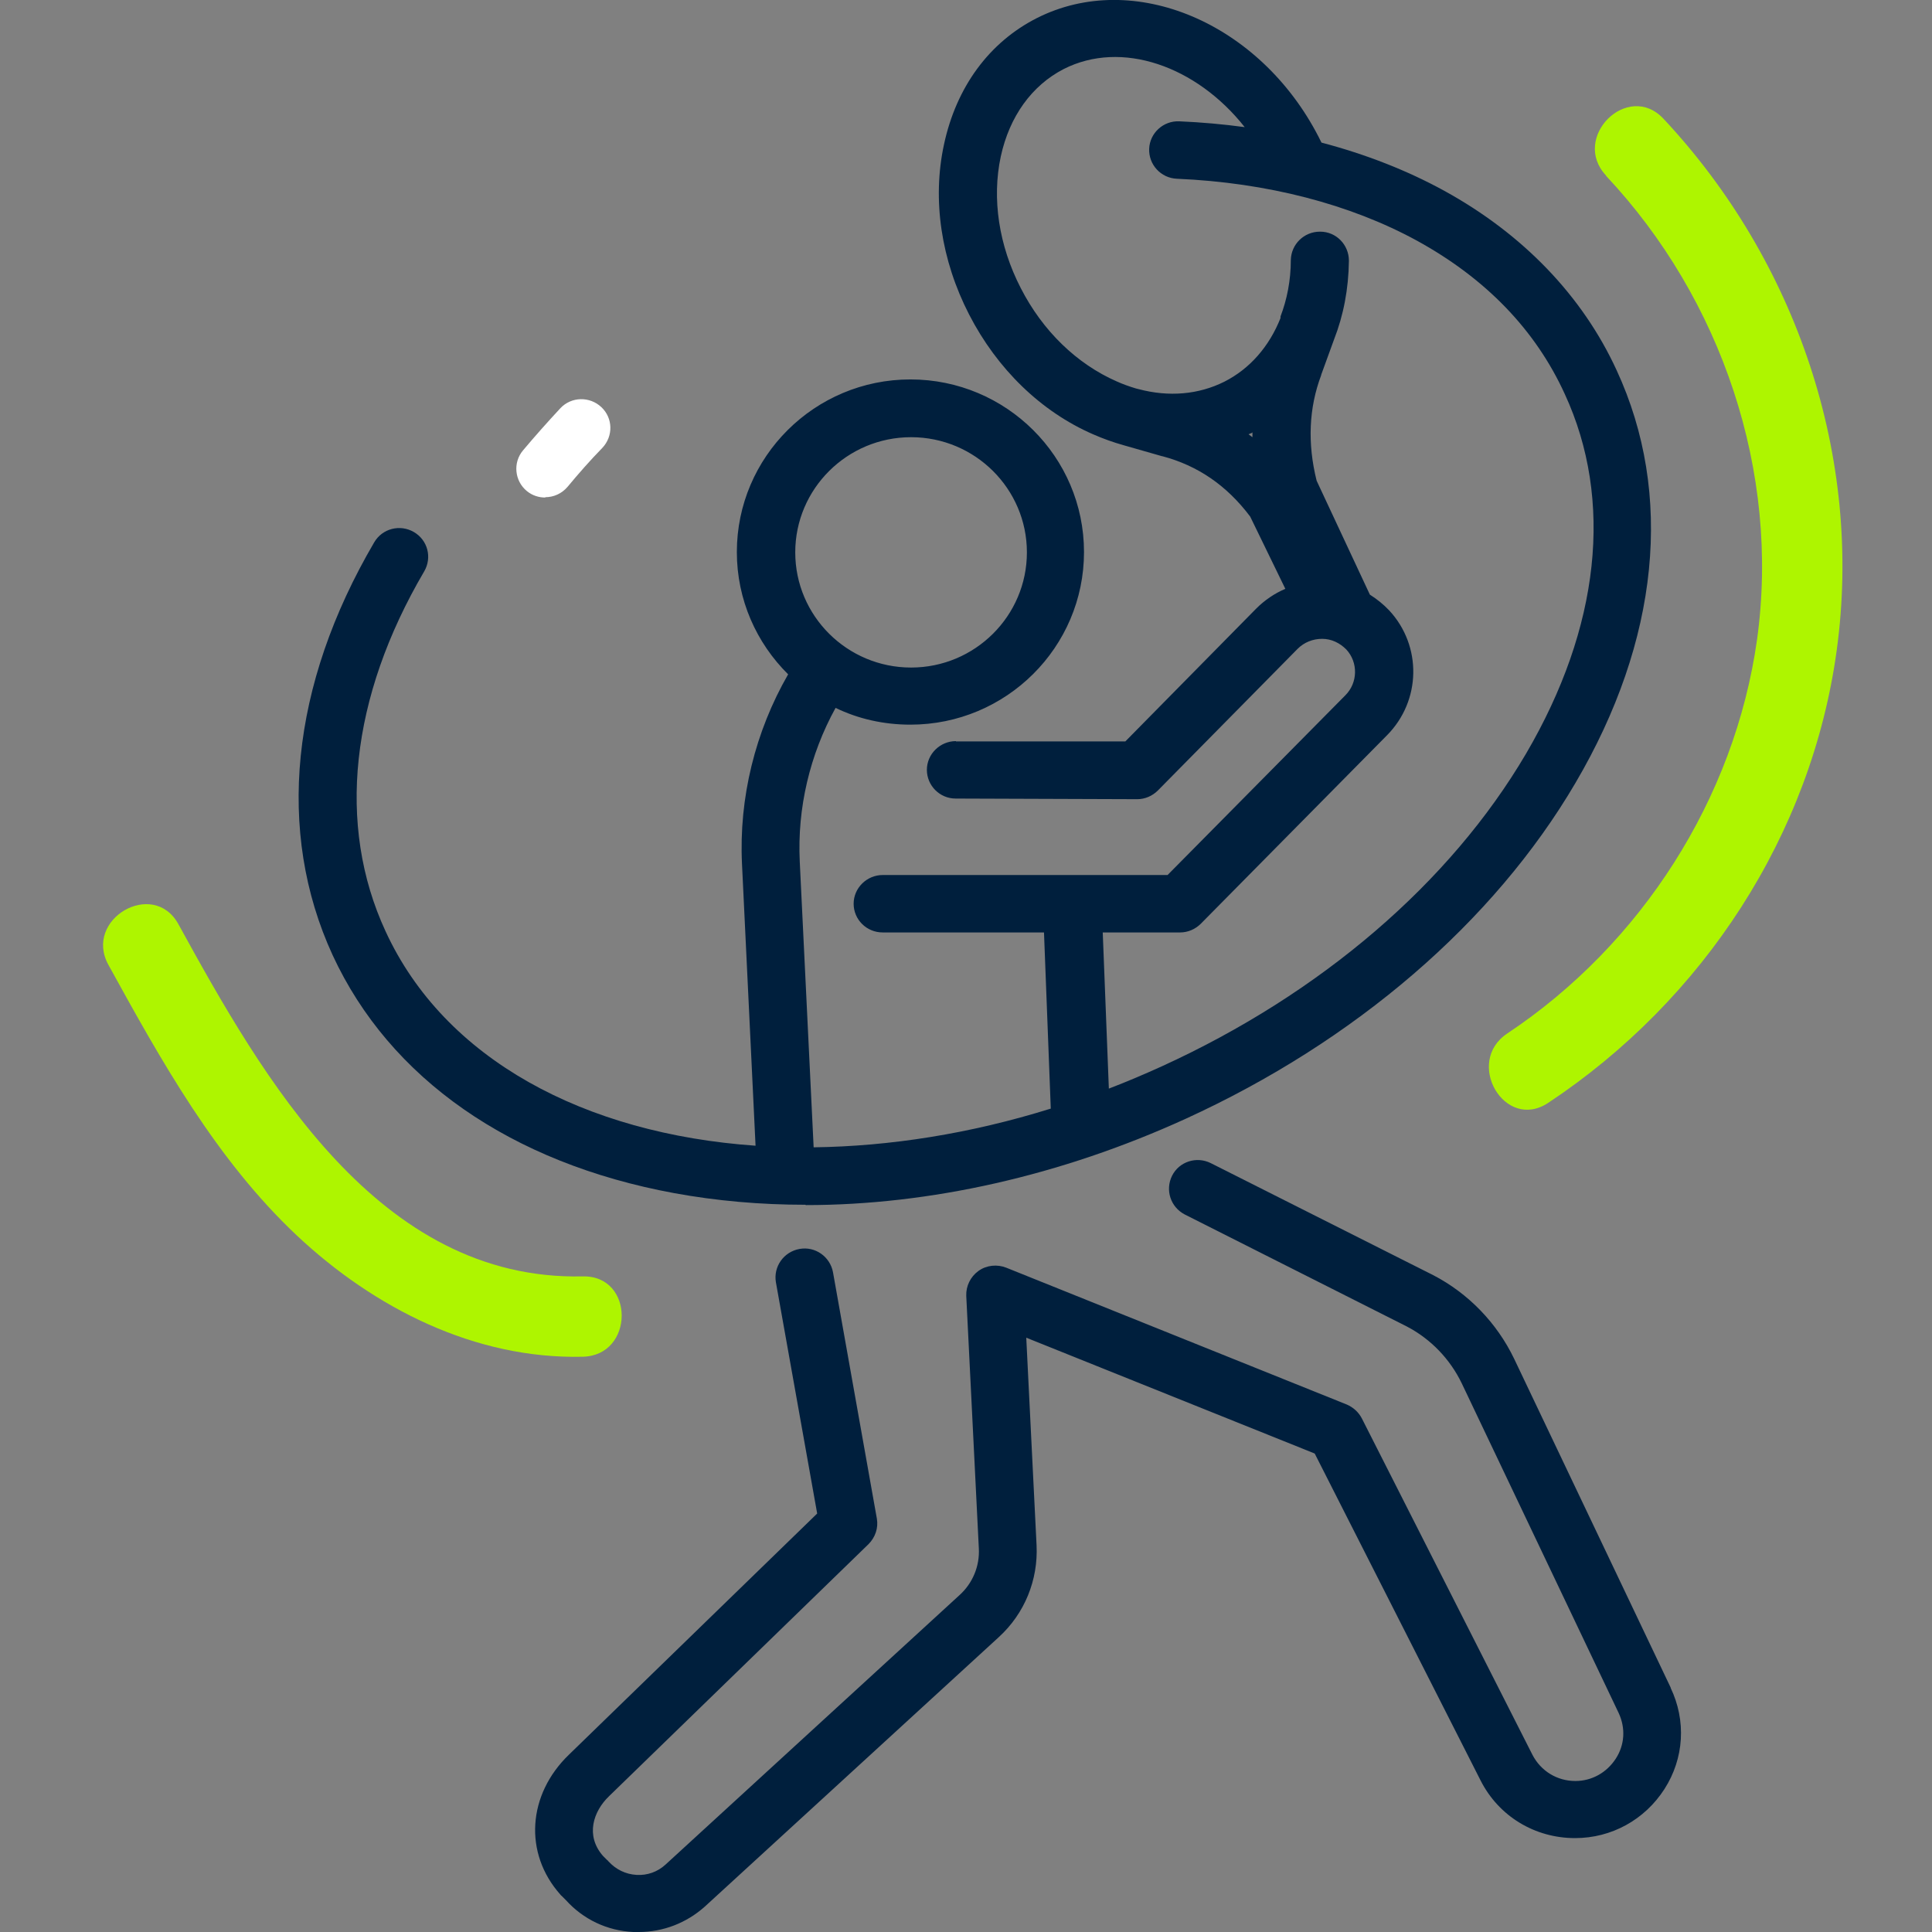
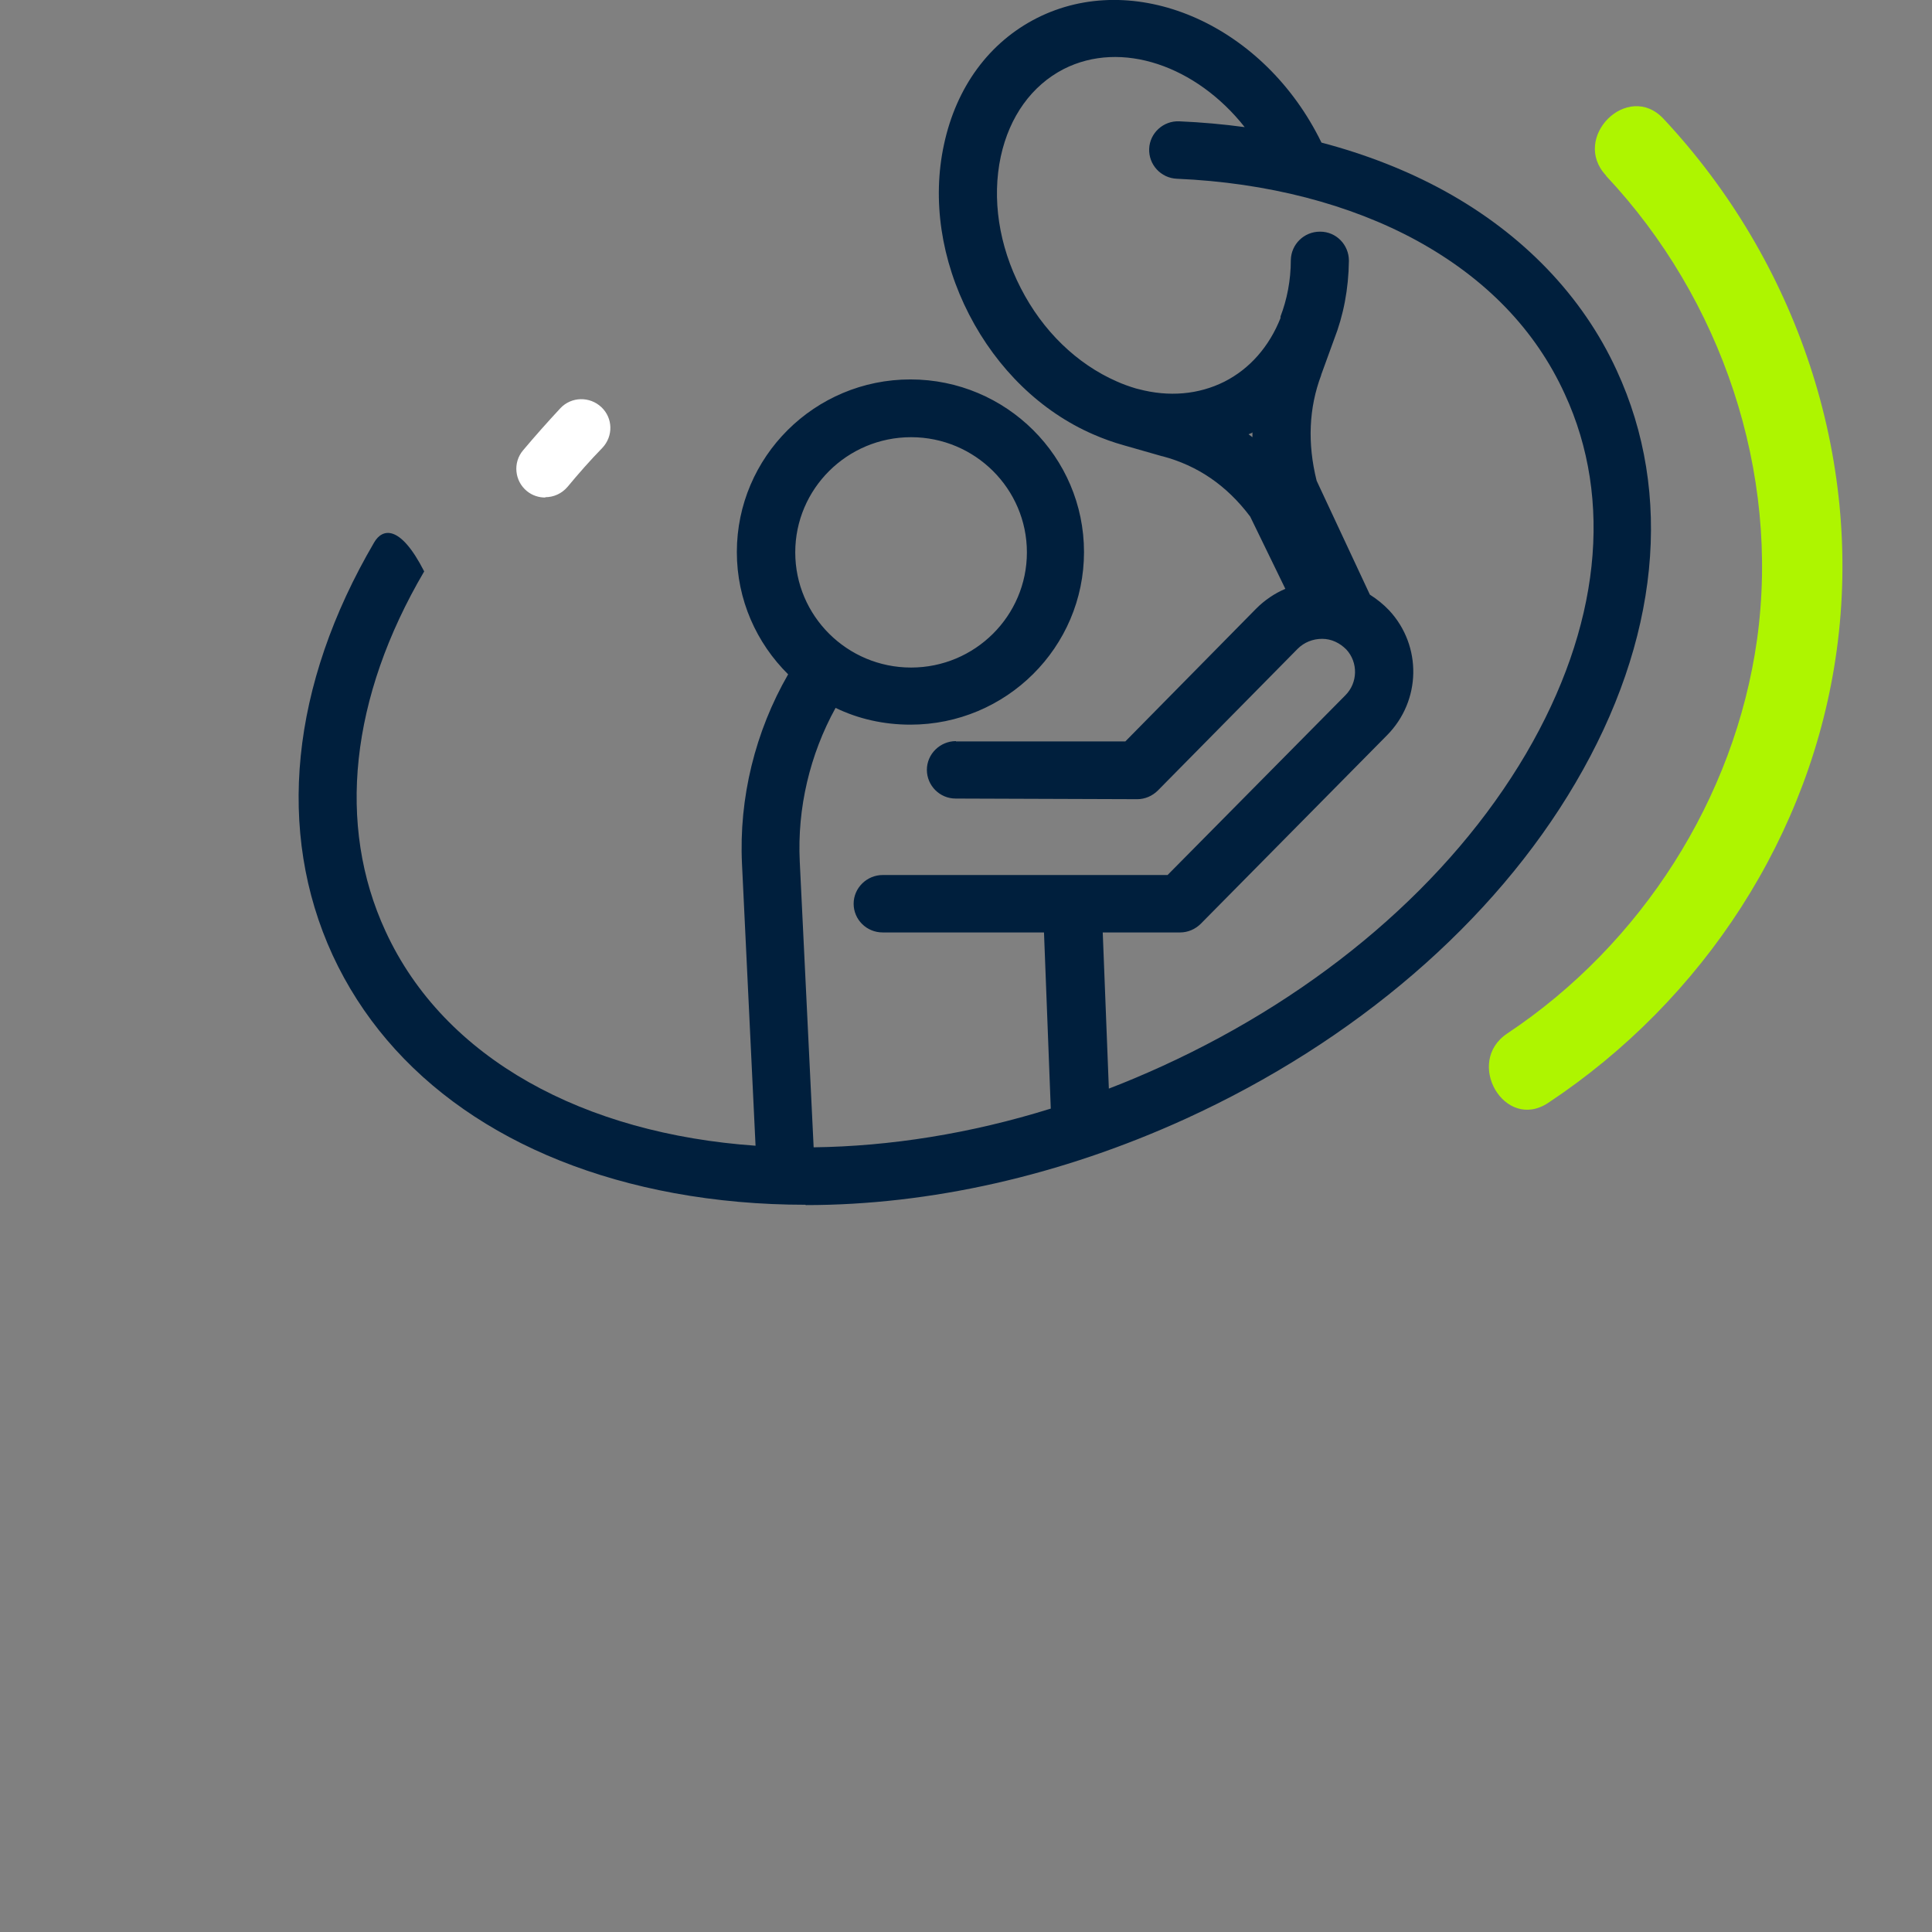
<svg xmlns="http://www.w3.org/2000/svg" width="100" height="100" viewBox="0 0 100 100" fill="none">
  <rect x="0" y="0" width="100" height="100" fill="#808080" stroke="none" />
  <g clip-path="url(#clip0_388_134525)">
    <path d="M28.223 25.752C27.889 25.752 27.555 25.651 27.271 25.418C26.636 24.9 26.536 23.948 27.07 23.313C27.688 22.578 28.34 21.844 29.008 21.126C29.576 20.524 30.527 20.508 31.129 21.076C31.73 21.643 31.747 22.578 31.179 23.18C30.544 23.831 29.943 24.516 29.375 25.2C29.075 25.551 28.657 25.735 28.223 25.735" fill="white" />
-     <path d="M86.486 87.375L78.369 70.324C77.484 68.487 76.015 66.951 74.178 65.999L62.671 60.204C61.936 59.836 61.035 60.12 60.667 60.855C60.3 61.59 60.584 62.475 61.319 62.859L72.808 68.654C74.061 69.305 75.063 70.357 75.664 71.61L83.78 88.661C84.147 89.446 84.097 90.314 83.63 91.032C83.162 91.75 82.394 92.184 81.542 92.184C80.59 92.184 79.755 91.667 79.321 90.832L70.487 73.413C70.32 73.096 70.053 72.846 69.702 72.695L52.083 65.615C51.616 65.431 51.065 65.481 50.647 65.782C50.23 66.082 49.996 66.567 50.013 67.067L50.664 80.144C50.714 81.062 50.347 81.947 49.662 82.565L34.448 96.51C34.031 96.894 33.496 97.078 32.945 97.044C32.377 97.011 31.876 96.76 31.492 96.343C31.476 96.326 31.459 96.293 31.425 96.276L31.208 96.059C30.29 95.007 30.707 93.754 31.526 92.969L44.952 79.927C45.303 79.576 45.47 79.091 45.387 78.607L43.115 65.848C42.965 65.047 42.197 64.496 41.379 64.646C40.56 64.796 40.026 65.564 40.16 66.366L42.297 78.34L29.455 90.815C27.3 92.886 27.1 95.925 29.004 98.063C29.021 98.079 29.037 98.113 29.071 98.13L29.288 98.347C30.19 99.349 31.425 99.933 32.778 100C32.862 100 32.962 100 33.062 100C34.331 100 35.534 99.532 36.486 98.681L51.699 84.736C53.035 83.517 53.737 81.78 53.653 79.993L53.119 69.239L68.049 75.234L76.632 92.151C77.568 94.005 79.438 95.14 81.526 95.14C83.413 95.14 85.133 94.188 86.151 92.602C87.17 91.015 87.287 89.061 86.469 87.358L86.486 87.375Z" fill="#001F3D" />
-     <path d="M41.713 62.375C48.126 62.375 54.906 60.855 61.352 57.916C70.136 53.908 77.317 47.729 81.542 40.531C85.884 33.15 86.636 25.568 83.68 19.172C81.91 15.314 78.82 12.107 74.745 9.87C72.825 8.818 70.687 7.983 68.399 7.381C68.349 7.281 68.299 7.181 68.249 7.081C65.193 1.152 58.663 -1.587 53.67 0.935C51.198 2.188 49.495 4.509 48.86 7.482C48.242 10.337 48.71 13.46 50.163 16.283C51.616 19.105 53.887 21.309 56.576 22.478C57.11 22.712 57.628 22.896 58.162 23.046L60.15 23.614H60.166C61.986 24.098 63.489 25.117 64.709 26.737L66.529 30.478C65.978 30.711 65.46 31.062 65.026 31.496L58.246 38.377H49.478V38.36C48.66 38.36 47.975 39.028 47.975 39.846C47.975 40.665 48.643 41.333 49.462 41.333L58.864 41.366C59.264 41.366 59.648 41.199 59.932 40.915L67.164 33.584C67.498 33.25 67.948 33.066 68.433 33.066C68.667 33.066 68.9 33.116 69.118 33.216C69.335 33.317 69.518 33.45 69.685 33.617C70.303 34.285 70.287 35.337 69.635 35.989L60.433 45.291H45.687C44.869 45.291 44.184 45.959 44.184 46.777C44.184 47.595 44.852 48.263 45.687 48.263H54.037L54.388 57.381C50.213 58.684 46.038 59.335 42.114 59.385L41.395 44.589C41.262 41.834 41.913 39.062 43.249 36.64C44.418 37.208 45.737 37.508 47.123 37.508C52.083 37.508 56.108 33.5 56.108 28.574C56.108 23.647 52.083 19.639 47.123 19.639C42.164 19.639 38.139 23.647 38.139 28.574C38.139 31.045 39.157 33.283 40.794 34.903C39.091 37.859 38.239 41.299 38.406 44.723L39.107 59.302C30.273 58.684 23.009 54.843 19.953 48.196C17.414 42.702 18.132 36.089 21.956 29.576C22.374 28.858 22.14 27.956 21.422 27.538C20.704 27.121 19.785 27.355 19.368 28.073C15.043 35.454 14.274 43.036 17.214 49.432C20.17 55.828 26.449 60.204 34.899 61.757C37.087 62.158 39.358 62.358 41.679 62.358L41.713 62.375ZM47.157 22.629C50.464 22.629 53.152 25.301 53.152 28.59C53.152 31.88 50.464 34.552 47.157 34.552C43.85 34.552 41.162 31.88 41.162 28.59C41.162 25.301 43.85 22.629 47.157 22.629ZM64.625 22.478C64.625 22.478 64.692 22.445 64.742 22.428C64.775 22.428 64.809 22.395 64.826 22.378C64.826 22.462 64.826 22.545 64.826 22.629C64.759 22.578 64.692 22.528 64.625 22.478ZM57.043 48.263H61.085C61.486 48.263 61.87 48.096 62.154 47.812L71.79 38.059C73.56 36.273 73.61 33.434 71.906 31.596C71.606 31.279 71.272 31.012 70.904 30.778L68.149 24.883C67.665 22.946 67.748 21.109 68.383 19.422C68.383 19.422 68.383 19.422 68.383 19.405L69.051 17.569C69.535 16.333 69.802 14.963 69.819 13.494C69.819 12.675 69.168 11.991 68.333 11.991H68.316C67.498 11.991 66.83 12.642 66.813 13.46C66.813 14.512 66.612 15.514 66.278 16.383C66.278 16.383 66.278 16.399 66.278 16.416V16.466C65.694 17.936 64.692 19.088 63.373 19.756C62.037 20.424 60.5 20.558 58.93 20.14L58.797 20.107C58.463 20.007 58.129 19.89 57.795 19.739C55.741 18.838 53.971 17.134 52.835 14.913C51.699 12.709 51.332 10.287 51.8 8.1C52.25 6.029 53.403 4.426 55.056 3.574C58.045 2.054 61.92 3.407 64.425 6.58C63.322 6.43 62.187 6.329 61.035 6.279C60.216 6.246 59.515 6.88 59.481 7.699C59.448 8.517 60.083 9.218 60.918 9.252C65.594 9.452 69.886 10.571 73.343 12.458C76.9 14.412 79.472 17.067 80.991 20.391C83.53 25.885 82.811 32.482 78.987 39.011C75.063 45.691 68.366 51.436 60.133 55.194C59.214 55.611 58.312 55.995 57.394 56.346L57.077 48.246L57.043 48.263Z" fill="#001F3D" />
-     <path d="M5.607 49.933C8.346 54.91 11.185 60.02 15.377 63.961C19.368 67.702 24.578 70.357 30.156 70.224C32.845 70.174 32.862 65.999 30.156 66.066C19.585 66.299 13.623 55.828 9.231 47.829C7.928 45.474 4.321 47.578 5.607 49.933Z" fill="#AEF500" />
+     <path d="M41.713 62.375C48.126 62.375 54.906 60.855 61.352 57.916C70.136 53.908 77.317 47.729 81.542 40.531C85.884 33.15 86.636 25.568 83.68 19.172C81.91 15.314 78.82 12.107 74.745 9.87C72.825 8.818 70.687 7.983 68.399 7.381C68.349 7.281 68.299 7.181 68.249 7.081C65.193 1.152 58.663 -1.587 53.67 0.935C51.198 2.188 49.495 4.509 48.86 7.482C48.242 10.337 48.71 13.46 50.163 16.283C51.616 19.105 53.887 21.309 56.576 22.478C57.11 22.712 57.628 22.896 58.162 23.046L60.15 23.614H60.166C61.986 24.098 63.489 25.117 64.709 26.737L66.529 30.478C65.978 30.711 65.46 31.062 65.026 31.496L58.246 38.377H49.478V38.36C48.66 38.36 47.975 39.028 47.975 39.846C47.975 40.665 48.643 41.333 49.462 41.333L58.864 41.366C59.264 41.366 59.648 41.199 59.932 40.915L67.164 33.584C67.498 33.25 67.948 33.066 68.433 33.066C68.667 33.066 68.9 33.116 69.118 33.216C69.335 33.317 69.518 33.45 69.685 33.617C70.303 34.285 70.287 35.337 69.635 35.989L60.433 45.291H45.687C44.869 45.291 44.184 45.959 44.184 46.777C44.184 47.595 44.852 48.263 45.687 48.263H54.037L54.388 57.381C50.213 58.684 46.038 59.335 42.114 59.385L41.395 44.589C41.262 41.834 41.913 39.062 43.249 36.64C44.418 37.208 45.737 37.508 47.123 37.508C52.083 37.508 56.108 33.5 56.108 28.574C56.108 23.647 52.083 19.639 47.123 19.639C42.164 19.639 38.139 23.647 38.139 28.574C38.139 31.045 39.157 33.283 40.794 34.903C39.091 37.859 38.239 41.299 38.406 44.723L39.107 59.302C30.273 58.684 23.009 54.843 19.953 48.196C17.414 42.702 18.132 36.089 21.956 29.576C20.704 27.121 19.785 27.355 19.368 28.073C15.043 35.454 14.274 43.036 17.214 49.432C20.17 55.828 26.449 60.204 34.899 61.757C37.087 62.158 39.358 62.358 41.679 62.358L41.713 62.375ZM47.157 22.629C50.464 22.629 53.152 25.301 53.152 28.59C53.152 31.88 50.464 34.552 47.157 34.552C43.85 34.552 41.162 31.88 41.162 28.59C41.162 25.301 43.85 22.629 47.157 22.629ZM64.625 22.478C64.625 22.478 64.692 22.445 64.742 22.428C64.775 22.428 64.809 22.395 64.826 22.378C64.826 22.462 64.826 22.545 64.826 22.629C64.759 22.578 64.692 22.528 64.625 22.478ZM57.043 48.263H61.085C61.486 48.263 61.87 48.096 62.154 47.812L71.79 38.059C73.56 36.273 73.61 33.434 71.906 31.596C71.606 31.279 71.272 31.012 70.904 30.778L68.149 24.883C67.665 22.946 67.748 21.109 68.383 19.422C68.383 19.422 68.383 19.422 68.383 19.405L69.051 17.569C69.535 16.333 69.802 14.963 69.819 13.494C69.819 12.675 69.168 11.991 68.333 11.991H68.316C67.498 11.991 66.83 12.642 66.813 13.46C66.813 14.512 66.612 15.514 66.278 16.383C66.278 16.383 66.278 16.399 66.278 16.416V16.466C65.694 17.936 64.692 19.088 63.373 19.756C62.037 20.424 60.5 20.558 58.93 20.14L58.797 20.107C58.463 20.007 58.129 19.89 57.795 19.739C55.741 18.838 53.971 17.134 52.835 14.913C51.699 12.709 51.332 10.287 51.8 8.1C52.25 6.029 53.403 4.426 55.056 3.574C58.045 2.054 61.92 3.407 64.425 6.58C63.322 6.43 62.187 6.329 61.035 6.279C60.216 6.246 59.515 6.88 59.481 7.699C59.448 8.517 60.083 9.218 60.918 9.252C65.594 9.452 69.886 10.571 73.343 12.458C76.9 14.412 79.472 17.067 80.991 20.391C83.53 25.885 82.811 32.482 78.987 39.011C75.063 45.691 68.366 51.436 60.133 55.194C59.214 55.611 58.312 55.995 57.394 56.346L57.077 48.246L57.043 48.263Z" fill="#001F3D" />
    <path d="M83.129 9.102C89.108 15.464 92.147 24.432 90.945 33.099C89.792 41.333 84.949 48.881 78.019 53.49C75.781 54.977 77.885 58.584 80.139 57.081C88.172 51.754 93.767 43.203 95.069 33.651C96.439 23.664 92.982 13.494 86.101 6.146C84.248 4.175 81.292 7.131 83.129 9.085" fill="#AEF500" />
  </g>
  <defs>
    <clipPath id="clip0_388_134525">
      <rect width="100" height="100" fill="white" />
    </clipPath>
  </defs>
</svg>